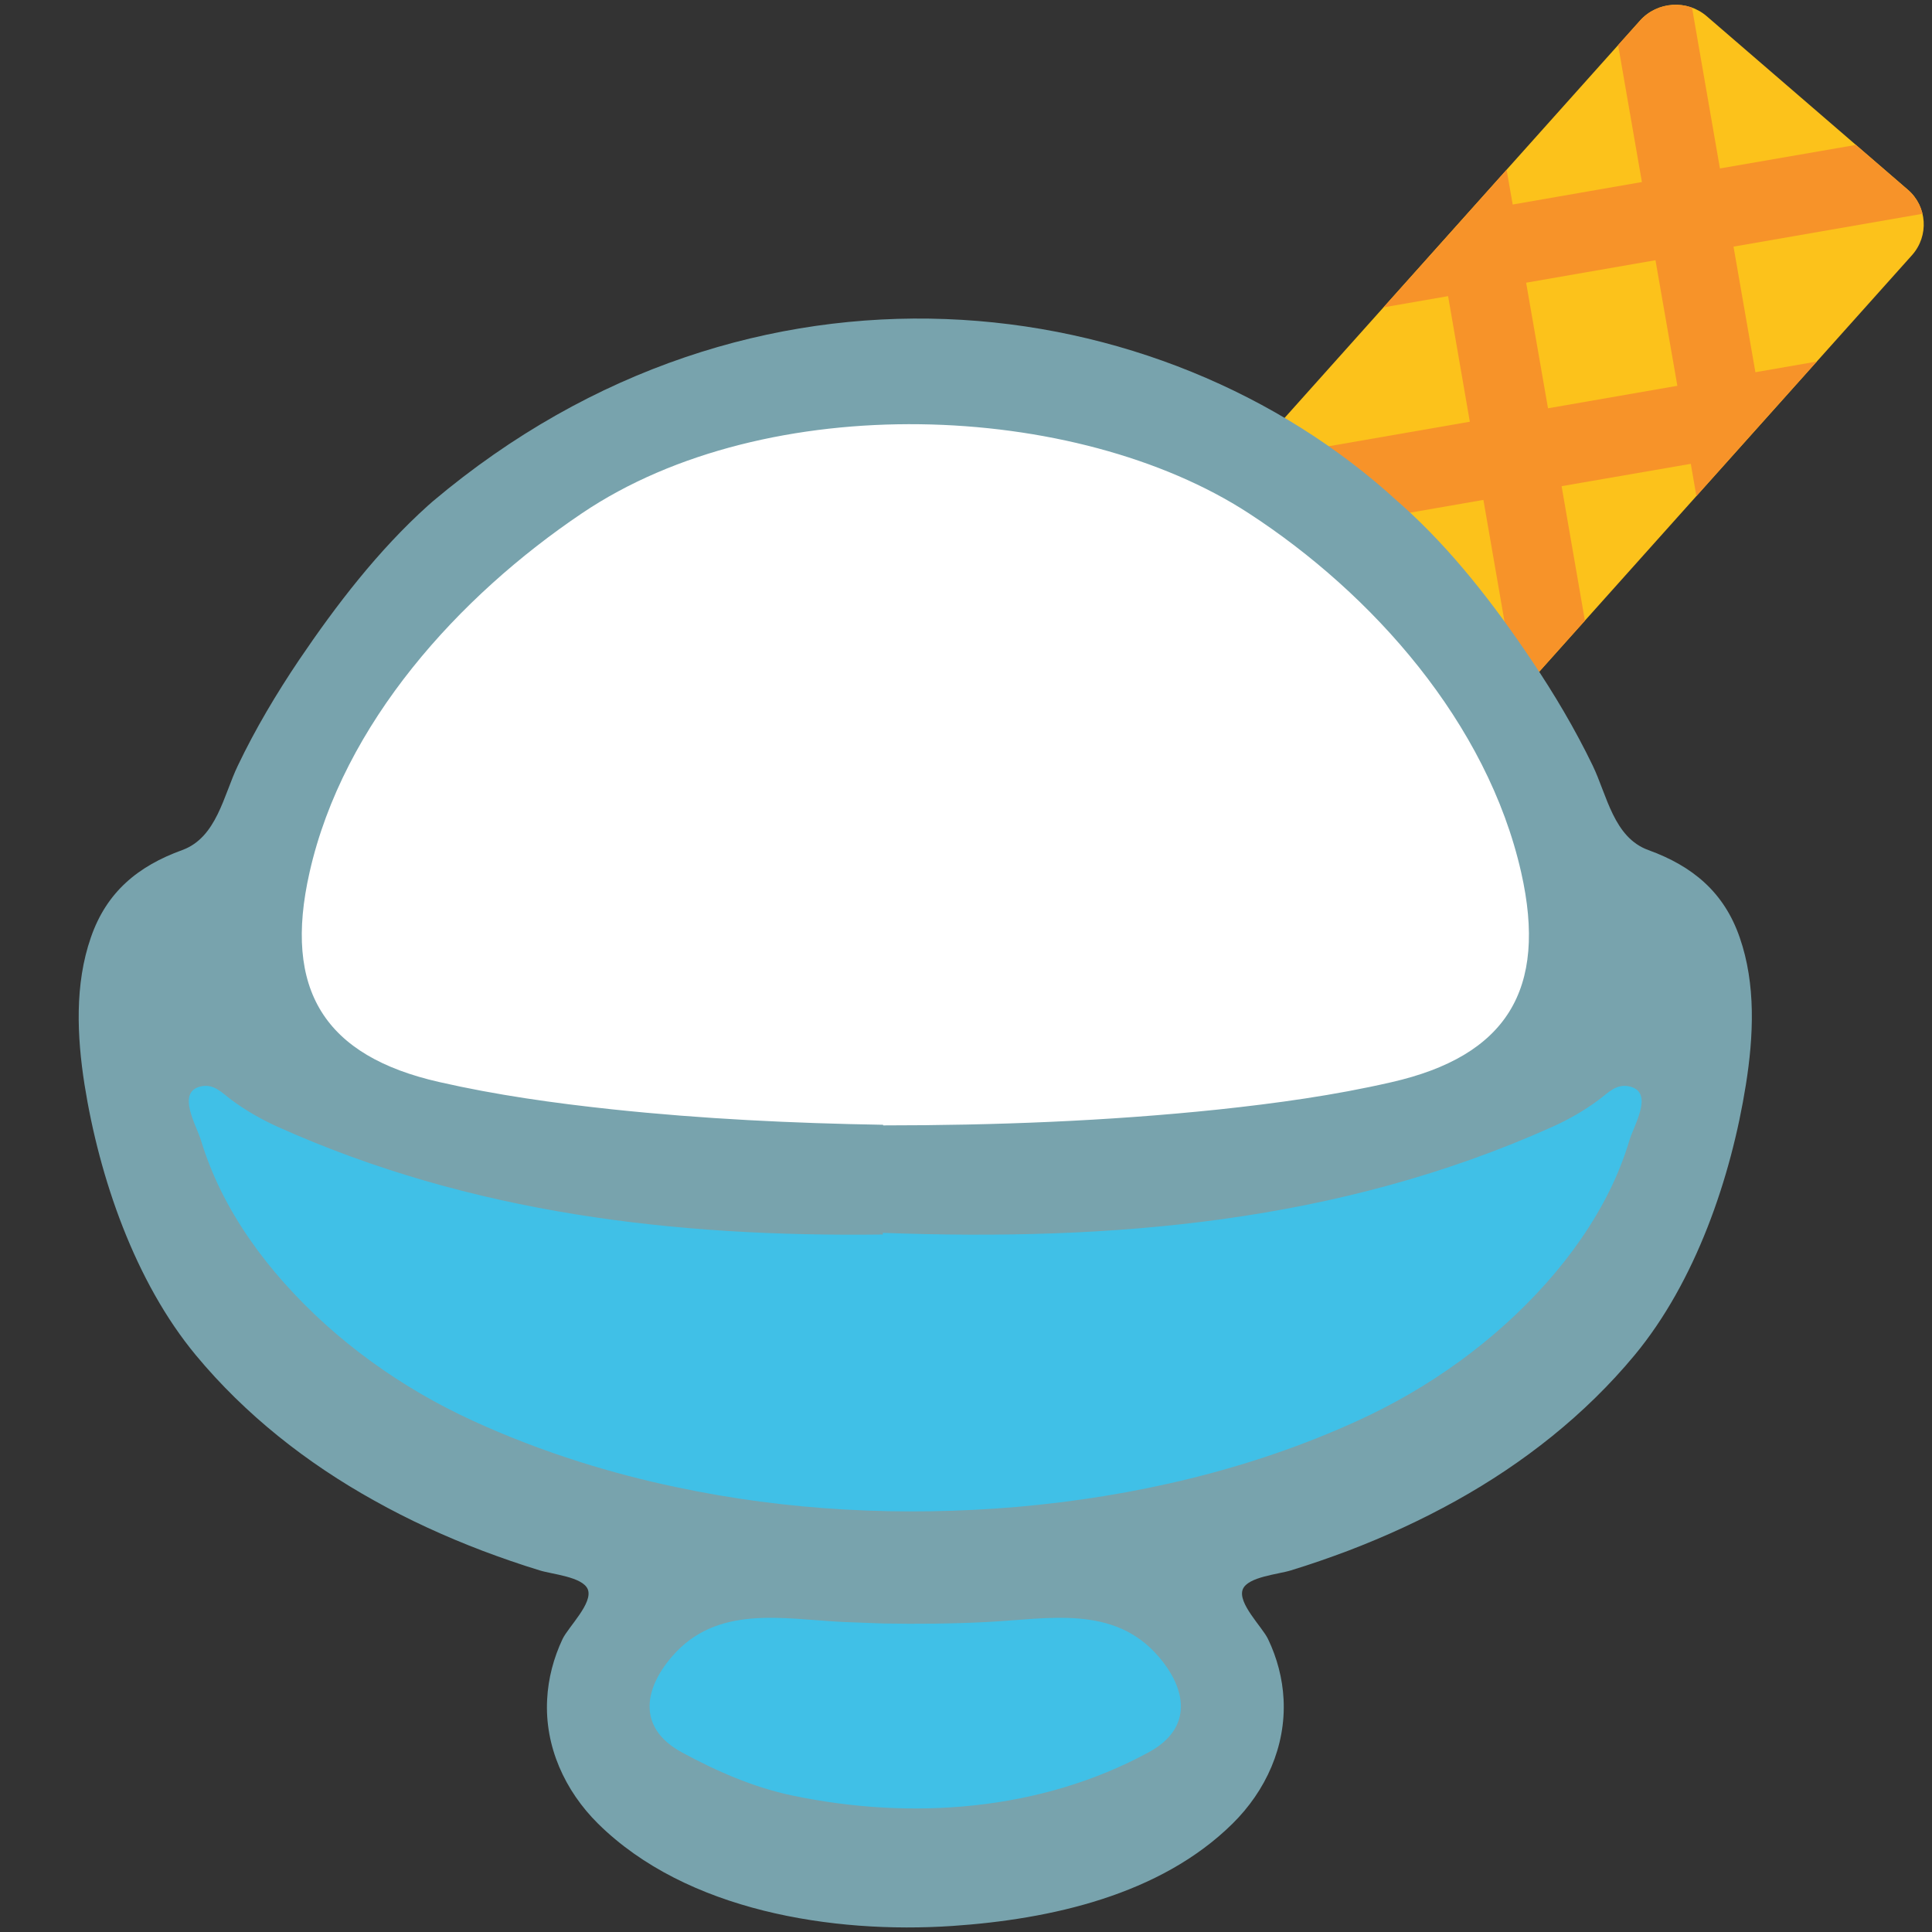
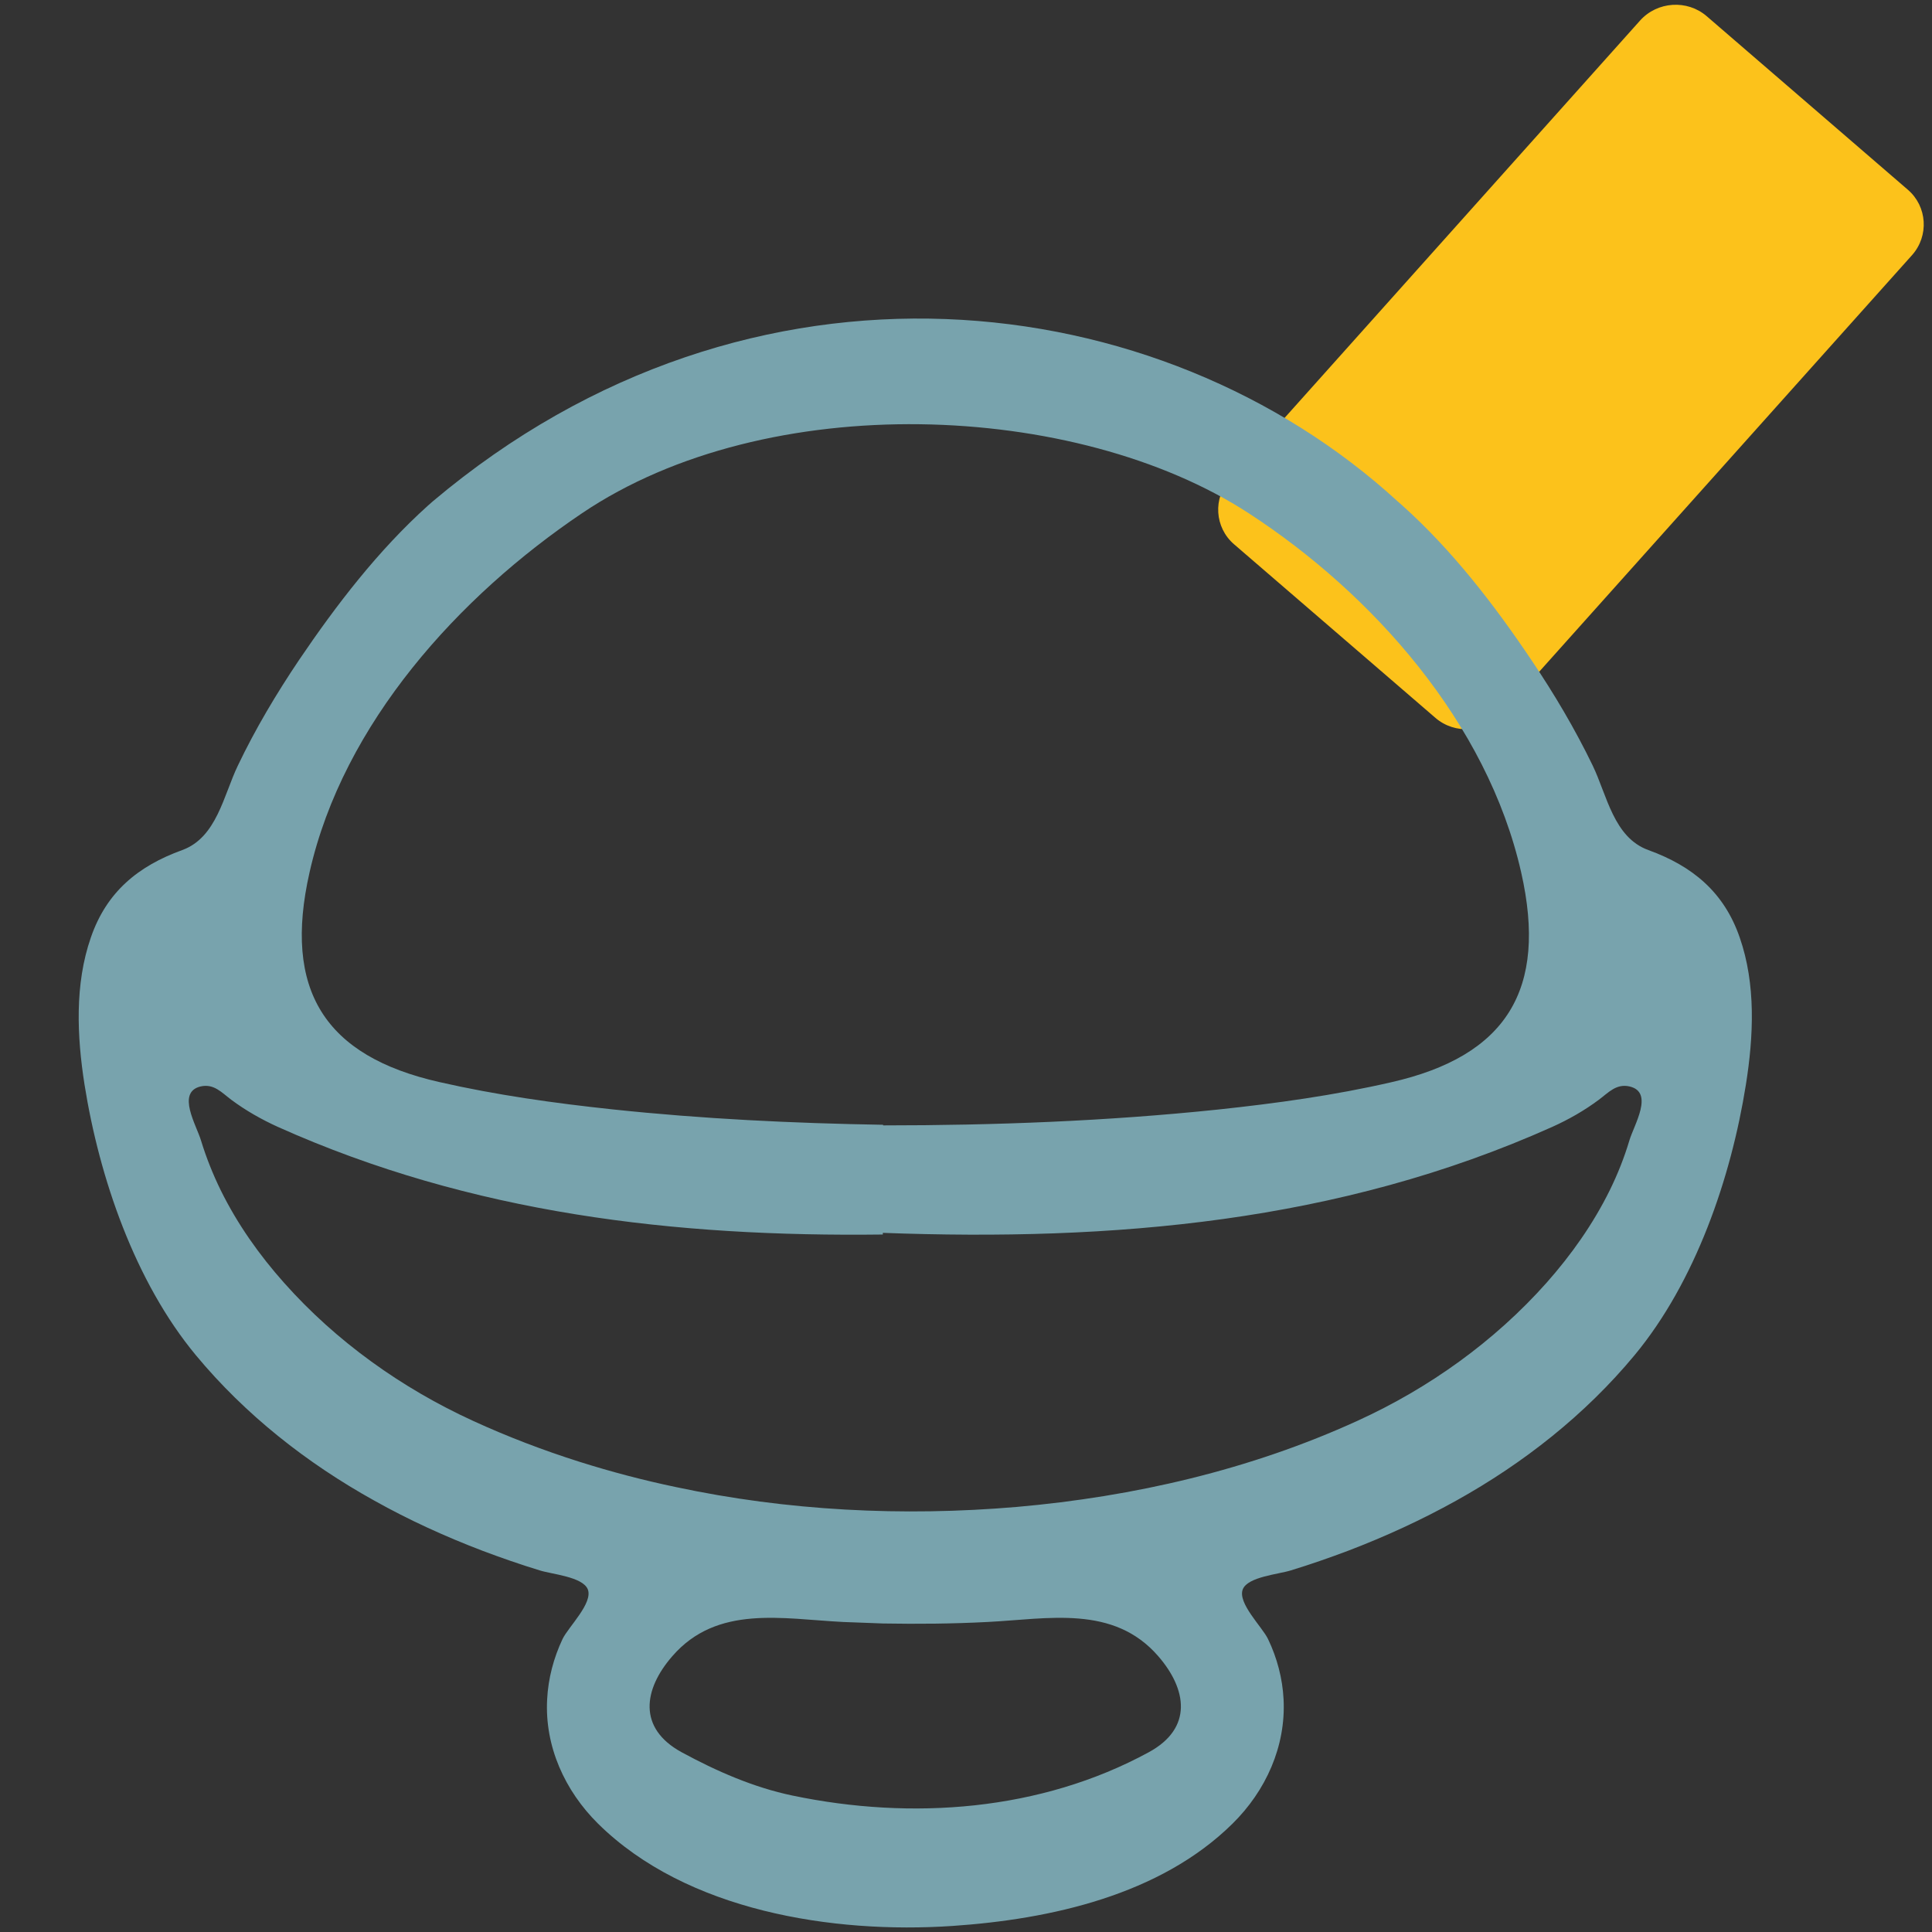
<svg xmlns="http://www.w3.org/2000/svg" xmlns:xlink="http://www.w3.org/1999/xlink" version="1.1" id="レイヤー_1" x="0px" y="0px" width="128px" height="128px" viewBox="0 0 128 128" enable-background="new 0 0 128 128" xml:space="preserve">
  <rect x="0" y="0" width="128" height="128" fill="#333333" stroke="none" />
  <g>
    <g>
      <defs>
        <path id="SVGID_1_" d="M99.5,47.27c-1.13,1.27-3.12,1.4-4.4,0.29l-13.34-11.5c-1.29-1.11-1.41-3.06-0.27-4.33l27.17-30.37     c1.14-1.27,3.12-1.4,4.41-0.29l13.33,11.5c1.29,1.11,1.41,3.06,0.28,4.33L99.5,47.27z" />
      </defs>
      <use xlink:href="#SVGID_1_" overflow="visible" fill="#FCC21B" />
      <clipPath id="SVGID_2_">
        <use xlink:href="#SVGID_1_" overflow="visible" />
      </clipPath>
-       <path clip-path="url(#SVGID_2_)" fill="#F79329" d="M123.62,23.39l-7.32,1.27l-1.45-8.32l15.83-2.75l-0.84-5.18l-15.89,2.75    l-3.09-17.8l-5.18,0.85l3.1,17.85l-8.56,1.49L98.42,3.26l-5.18,0.85l1.8,10.34l-10.6,1.84l0.85,5.18l10.65-1.85l1.44,8.32    l-19.16,3.33l0.85,5.19l19.21-3.34l2.84,16.38l5.19-0.85l-2.85-16.44l8.56-1.48l1.54,8.88l5.19-0.85l-1.56-8.93l7.26-1.26    L123.62,23.39z M102.56,27.05l-1.45-8.32l8.57-1.49l1.45,8.32L102.56,27.05z" />
    </g>
    <g>
-       <path fill="#40C0E7" d="M11.4,66.38c0,0,14.09,10.56,32.48,11.35c18.39,0.78,40.3,1.56,49.31-2.74c9-4.31,16.83-12.52,16.83-12.52    l2.74,4.3c0,0,1.17,8.22-3.13,15.26c-4.31,7.04-26.22,19.56-32.09,21.13l4.3,13.31l-14.08,7.43l-19.18-0.39l-9-7.83l5.87-13.7    c0,0-19.95-2.34-25.82-10.95C13.76,82.42,9.45,71.86,9.45,71.86L11.4,66.38z" />
-       <path fill="#FFFFFF" d="M18.69,58.08c2.33-10.33,10.35-19.12,18.85-24.86c12.83-8.66,34.25-7.79,46.21,0    c8.59,5.59,16.51,14.52,18.85,24.86c1.85,8.16-1.03,12.74-8.98,14.55c-3.96,0.9-7.98,1.46-12,1.88c-7.7,0.81-15.46,1.1-23.19,1.1    v-0.04c-6.26-0.1-12.52-0.41-18.74-1.07c-4.03-0.42-8.06-0.98-12-1.88C19.72,70.82,16.84,66.24,18.69,58.08z" />
      <path fill="#78A3AD" d="M115.26,62.11c-1.04-3.01-3.13-4.73-6.05-5.79c-2.3-0.83-2.74-3.63-3.69-5.6    c-1.17-2.42-2.55-4.75-4.06-6.99c-2.46-3.66-5.24-7.27-8.54-10.23c-0.11-0.1-0.22-0.19-0.33-0.29c-15.7-14.38-42.78-17.81-63.91,0    c-0.12,0.1-0.22,0.19-0.33,0.29c-3.29,2.96-6.07,6.58-8.54,10.23c-1.5,2.23-2.89,4.56-4.05,6.99c-0.95,1.97-1.4,4.77-3.69,5.6    c-2.92,1.06-5.01,2.77-6.05,5.79c-1.08,3.1-0.92,6.56-0.42,9.75c0.98,6.17,3.34,13.06,7.38,17.93c3.27,3.94,7.35,7.15,11.82,9.63    c2.3,1.29,4.7,2.38,7.16,3.32c1.25,0.47,2.51,0.91,3.79,1.3c0.81,0.26,2.84,0.42,3.19,1.25c0.37,0.91-1.28,2.49-1.67,3.3    c-0.59,1.25-0.95,2.61-1.02,3.99c-0.17,3.12,1.17,6.06,3.37,8.24c5.87,5.8,15.57,7.31,23.47,6.78c6.5-0.44,13.77-2.04,18.57-6.78    c2.2-2.17,3.54-5.11,3.38-8.24c-0.07-1.38-0.43-2.74-1.03-3.99c-0.39-0.81-2.04-2.39-1.67-3.3c0.34-0.83,2.38-0.99,3.19-1.25    c1.28-0.39,2.54-0.83,3.79-1.3c2.46-0.94,4.86-2.04,7.16-3.32c4.46-2.48,8.54-5.69,11.81-9.63c4.04-4.87,6.4-11.76,7.38-17.93    C116.18,68.66,116.34,65.21,115.26,62.11z M20.51,57.79c2.23-9.88,9.91-18.3,18.04-23.78c12.27-8.29,32.75-7.45,44.19,0    c8.21,5.34,15.8,13.89,18.04,23.78c1.77,7.8-0.99,12.18-8.6,13.91c-3.78,0.87-7.63,1.4-11.48,1.81    c-7.36,0.77-14.79,1.05-22.19,1.05v-0.04c-5.99-0.1-11.98-0.39-17.92-1.02c-3.85-0.41-7.71-0.95-11.48-1.81    C21.5,69.97,18.74,65.59,20.51,57.79z M76.11,116.09c-7.17,3.9-15.71,4.52-23.61,2.87c-2.58-0.54-5.04-1.62-7.34-2.87    c-2.93-1.6-2.52-4.18-0.62-6.36c2.97-3.43,7.31-2.47,11.31-2.27c0.89,0.04,1.78,0.06,2.66,0.1c2.31,0.04,4.62,0.02,6.92-0.1    c4-0.2,8.34-1.16,11.31,2.27C78.63,111.91,79.05,114.49,76.11,116.09z M107.95,75.56c-0.34,1.14-0.78,2.24-1.3,3.3    c-1.1,2.23-2.55,4.28-4.19,6.13c-3.45,3.88-7.8,6.99-12.52,9.14c-7.11,3.25-14.83,5.03-22.6,5.71    c-7.54,0.64-15.17,0.26-22.57-1.32c-2.15-0.45-4.28-1.01-6.37-1.67c-2.4-0.76-4.76-1.66-7.05-2.71    c-4.72-2.16-9.07-5.26-12.52-9.14c-1.65-1.85-3.1-3.9-4.2-6.13c-0.52-1.06-0.96-2.16-1.31-3.3c-0.3-1.02-1.65-3.2-0.03-3.59    c0.88-0.2,1.39,0.4,2.03,0.88c0.95,0.71,2.01,1.31,3.09,1.8c12.84,5.76,26.35,7.3,40.08,7.13v-0.11    c15.2,0.56,30.18-0.67,44.35-7.02c1.09-0.49,2.14-1.09,3.09-1.8c0.64-0.48,1.16-1.08,2.03-0.88    C109.61,72.36,108.25,74.54,107.95,75.56z" />
    </g>
  </g>
</svg>